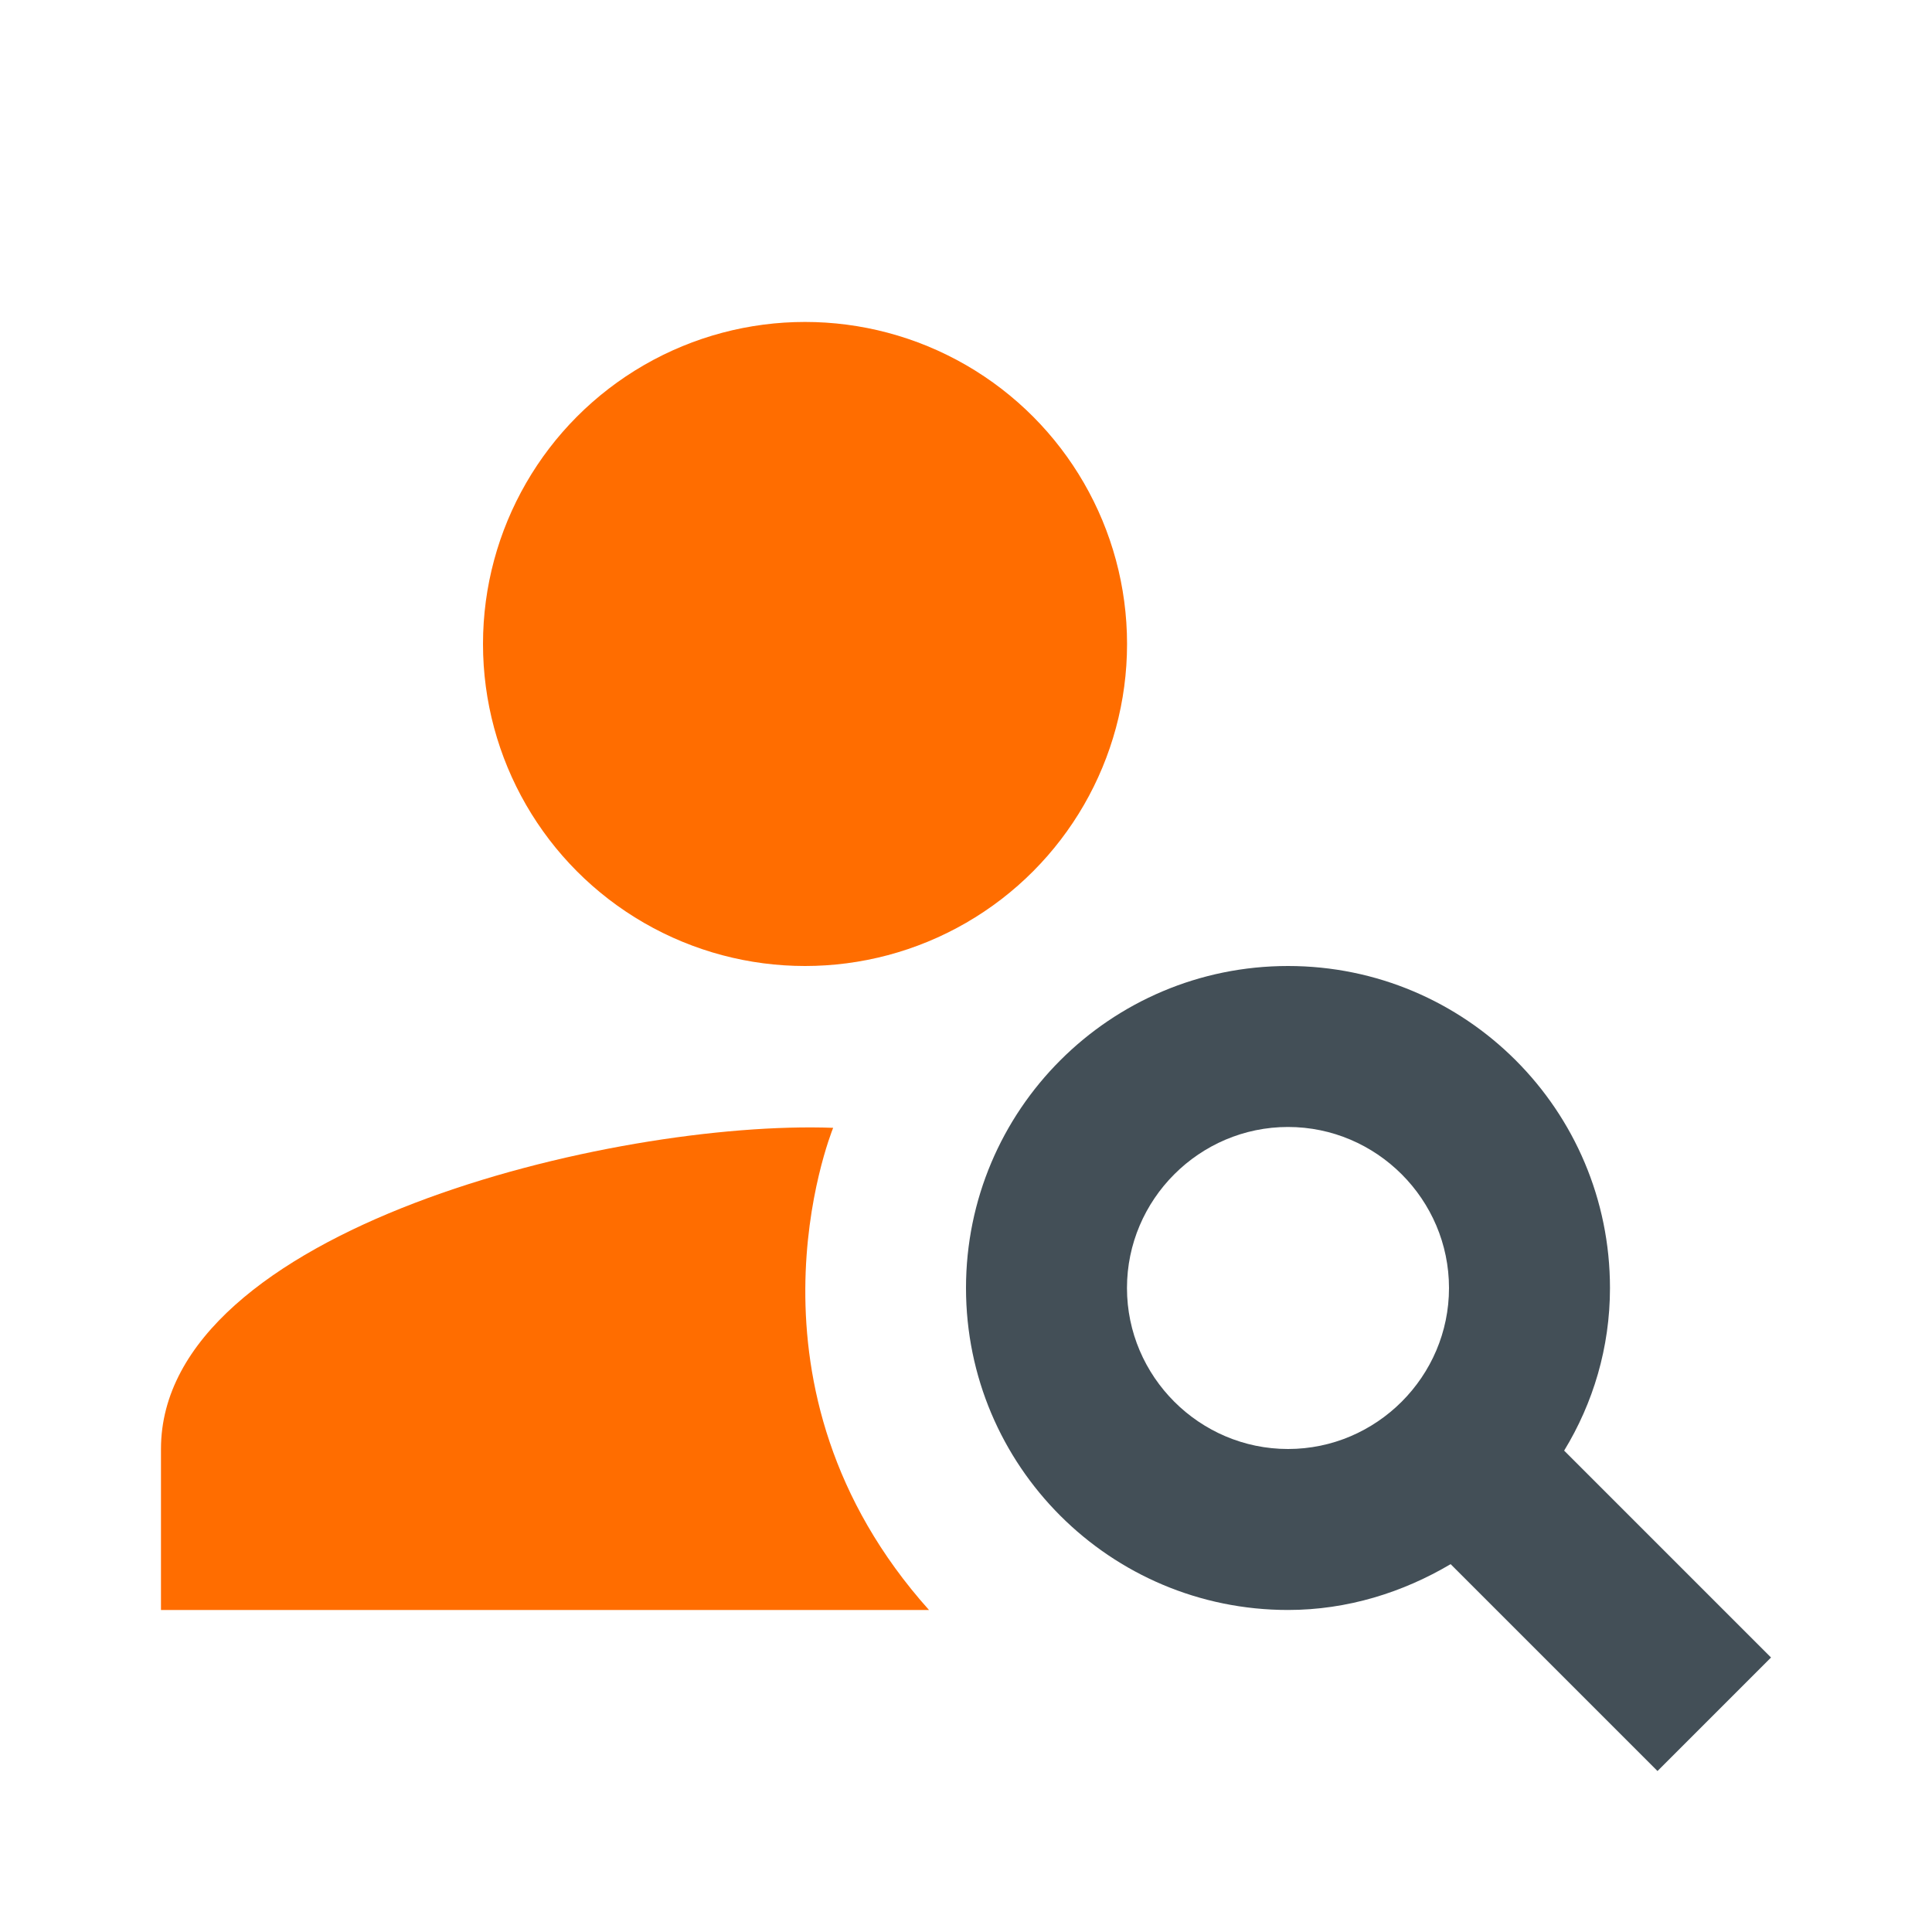
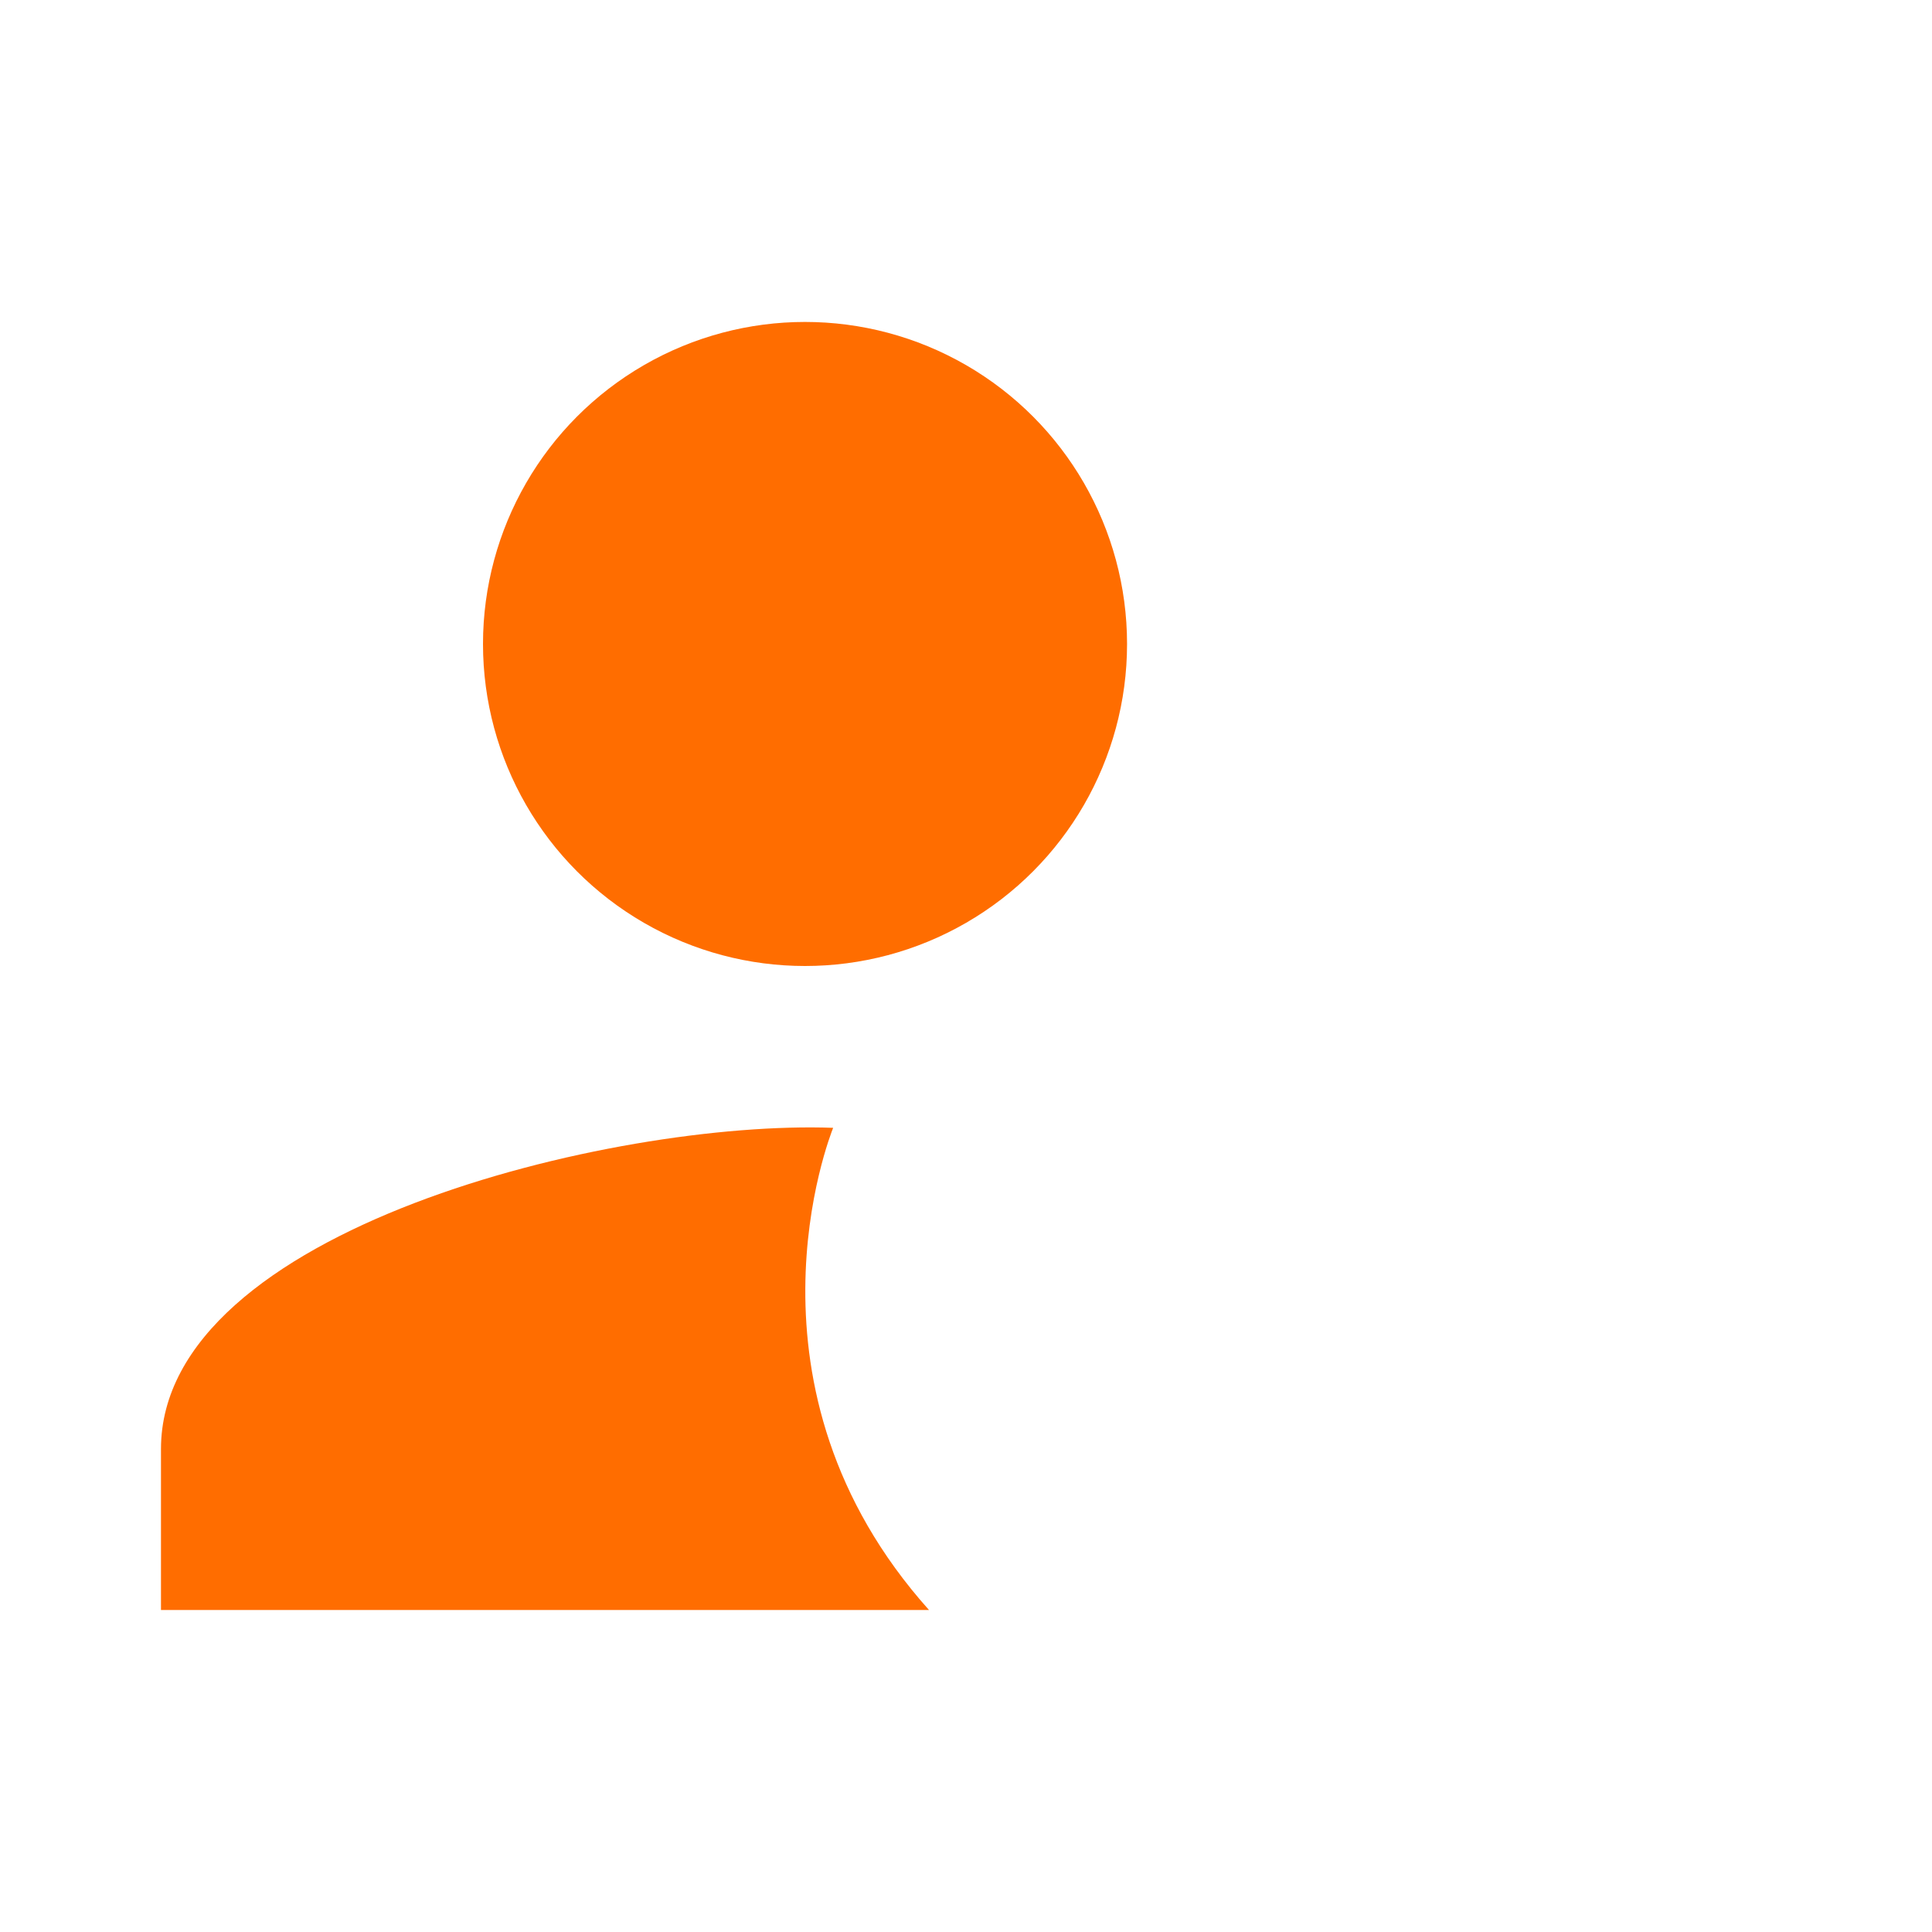
<svg xmlns="http://www.w3.org/2000/svg" width="25px" height="25px" viewBox="0 0 25 25" version="1.1">
  <title>Group 3</title>
  <g id="Copy-updates_Jun-1,-2020" stroke="none" stroke-width="1" fill="none" fill-rule="evenodd">
    <g id="1-2" transform="translate(-757, -220)">
      <g id="Page" />
      <g id="Group-3" transform="translate(757, 220)">
        <rect id="Rectangle" x="0" y="0" width="25" height="25" />
        <circle id="Oval" fill="#FF6D00" fill-rule="nonzero" cx="10.417" cy="8.333" r="4.167" />
        <path d="M10.781,14.594 C7.938,14.49 2.083,15.906 2.083,18.75 L2.083,20.833 L12.021,20.833 C9.448,17.958 10.74,14.698 10.781,14.594 Z" id="Path" fill="#FF6D00" fill-rule="nonzero" />
-         <path d="M20.24,18.771 C20.615,18.156 20.833,17.438 20.833,16.667 C20.833,14.365 18.969,12.5 16.667,12.5 C14.365,12.5 12.5,14.365 12.5,16.667 C12.5,18.969 14.365,20.833 16.667,20.833 C17.438,20.833 18.156,20.604 18.771,20.24 L21.448,22.917 L22.917,21.448 L20.24,18.771 Z M16.667,18.75 C15.521,18.75 14.583,17.812 14.583,16.667 C14.583,15.521 15.521,14.583 16.667,14.583 C17.812,14.583 18.75,15.521 18.75,16.667 C18.75,17.812 17.812,18.75 16.667,18.75 Z" id="Shape" fill="#434F57" fill-rule="nonzero" />
      </g>
    </g>
  </g>
</svg>